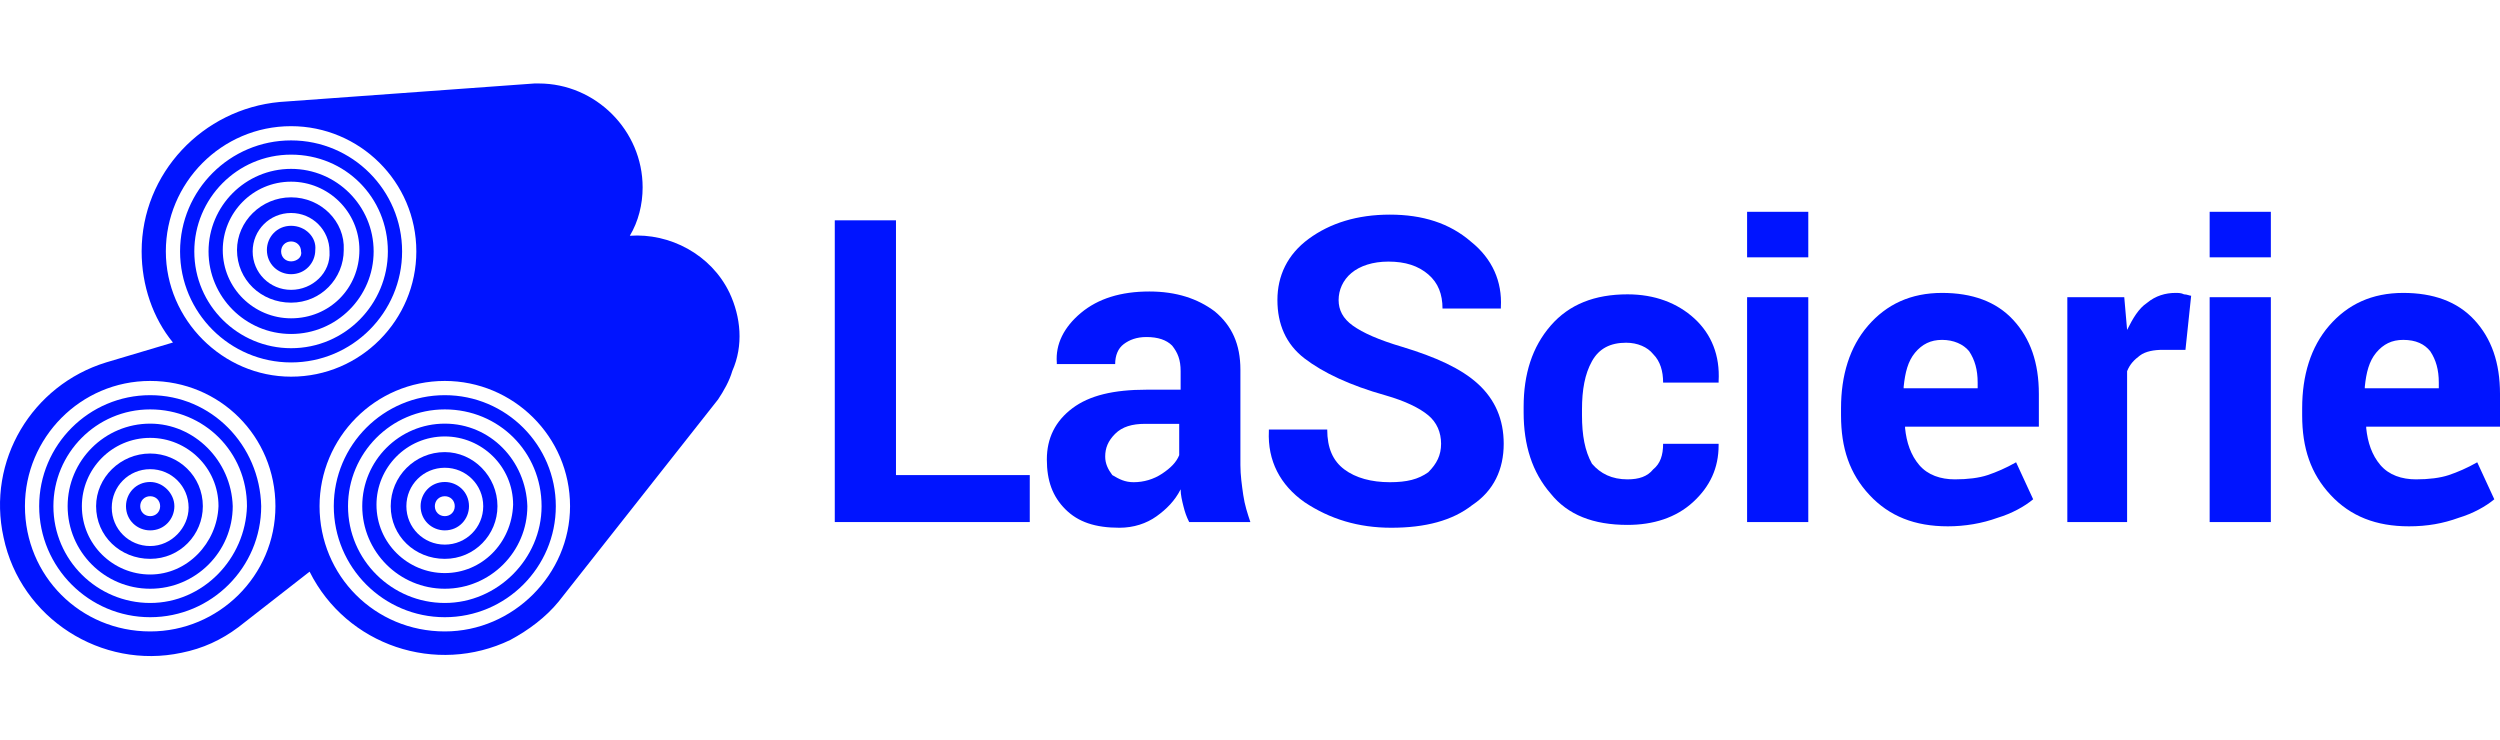
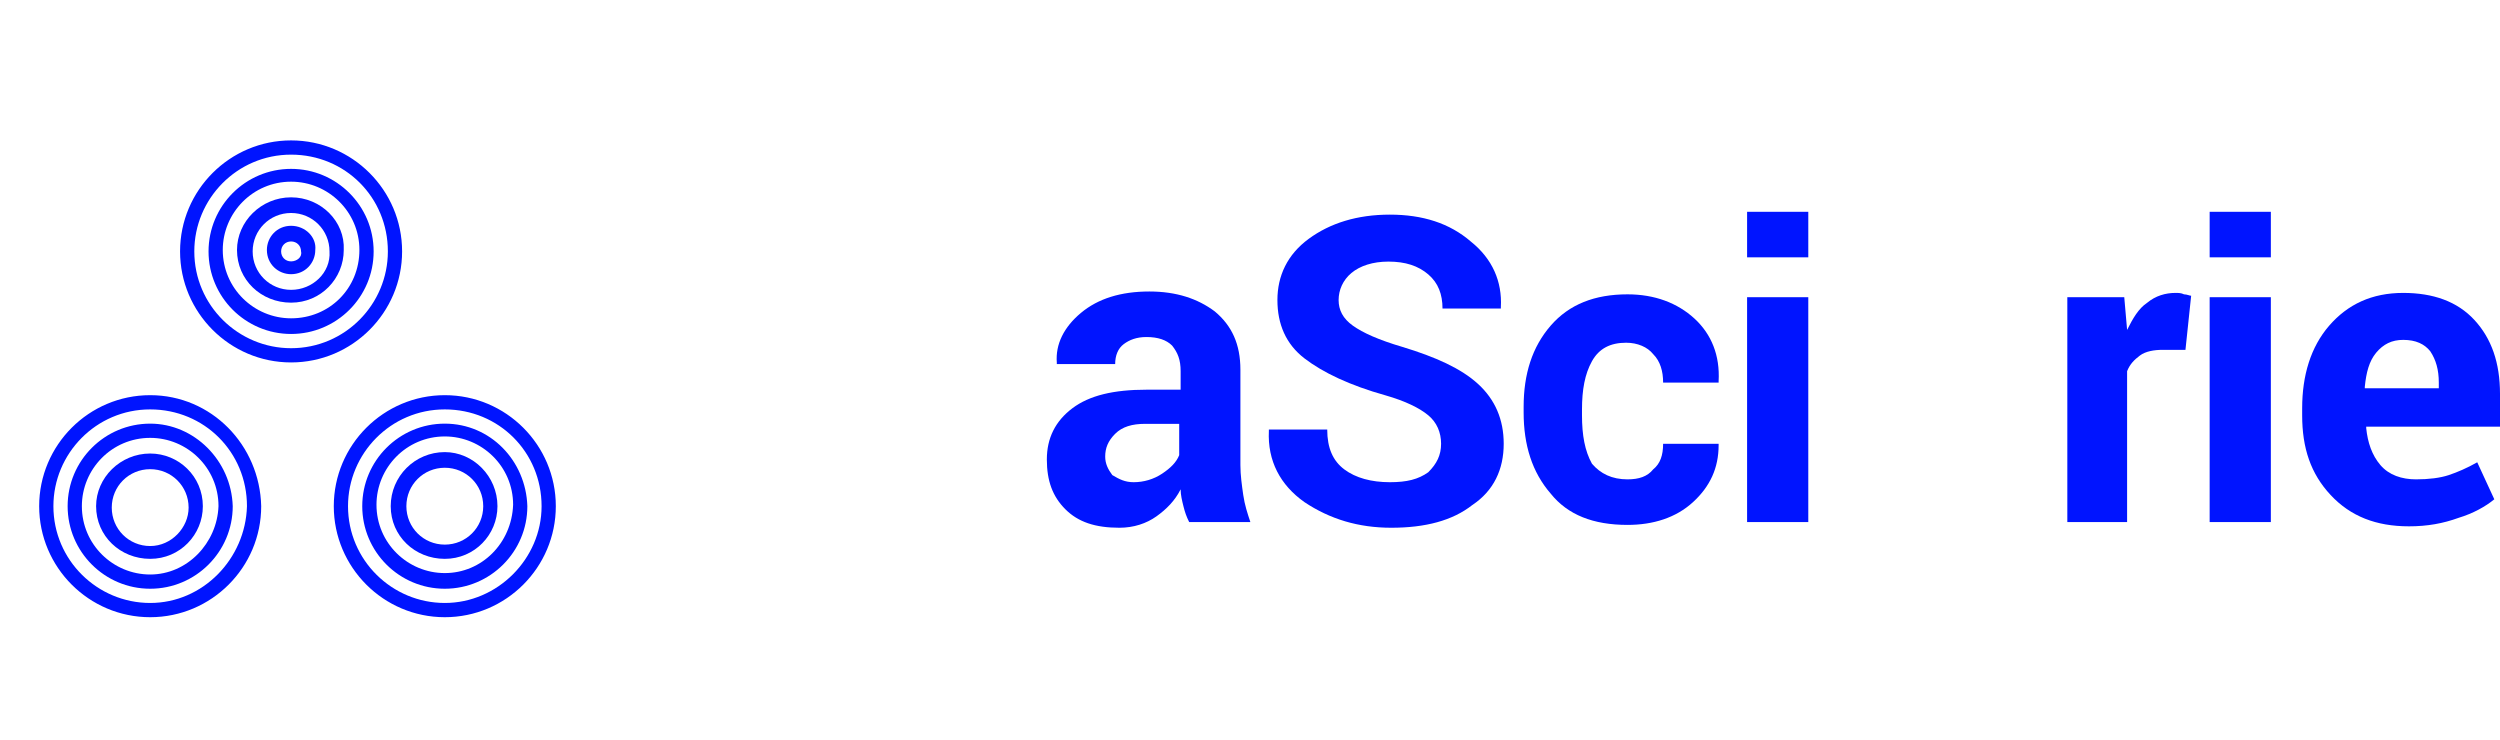
<svg xmlns="http://www.w3.org/2000/svg" xmlns:ns1="http://sodipodi.sourceforge.net/DTD/sodipodi-0.dtd" xmlns:ns2="http://www.inkscape.org/namespaces/inkscape" version="1.1" id="Calque_1" x="0px" y="0px" viewBox="0 0 175.652 51.961" xml:space="preserve" ns1:docname="LaScierie_logo_integral.svg" width="175.652" height="51.961" ns2:version="1.3.2 (091e20e, 2023-11-25, custom)">
  <defs id="defs21" />
  <ns1:namedview id="namedview21" pagecolor="#ffffff" bordercolor="#000000" borderopacity="0.25" ns2:showpageshadow="2" ns2:pageopacity="0.0" ns2:pagecheckerboard="0" ns2:deskcolor="#d1d1d1" showgrid="false" ns2:zoom="2.4439378" ns2:cx="66.491053" ns2:cy="-33.347821" ns2:window-width="1350" ns2:window-height="1237" ns2:window-x="1205" ns2:window-y="72" ns2:window-maximized="0" ns2:current-layer="Calque_1" />
  <style type="text/css" id="style1">
	.st0{fill:#0014FF;}
</style>
  <g id="g8" transform="translate(-11.348,-3.32)">
-     <polygon class="st0" points="70,18.8 74.3,18.8 74.3,36.7 83.7,36.7 83.7,40 70,40 " id="polygon1" />
    <path class="st0" d="m 94.9,40 c -0.2,-0.4 -0.3,-0.7 -0.4,-1.1 -0.1,-0.4 -0.2,-0.8 -0.2,-1.2 -0.4,0.8 -1,1.4 -1.7,1.9 -0.7,0.5 -1.6,0.8 -2.6,0.8 -1.7,0 -2.9,-0.4 -3.8,-1.3 -0.9,-0.9 -1.3,-2 -1.3,-3.5 0,-1.5 0.6,-2.7 1.8,-3.6 1.2,-0.9 2.9,-1.3 5.2,-1.3 h 2.4 v -1.3 c 0,-0.8 -0.2,-1.3 -0.6,-1.8 -0.4,-0.4 -1,-0.6 -1.8,-0.6 -0.7,0 -1.2,0.2 -1.6,0.5 -0.4,0.3 -0.6,0.8 -0.6,1.4 h -4.1 v -0.1 c -0.1,-1.3 0.5,-2.5 1.7,-3.5 1.2,-1 2.8,-1.5 4.8,-1.5 1.9,0 3.4,0.5 4.6,1.4 1.2,1 1.8,2.3 1.8,4.1 V 36 c 0,0.7 0.1,1.4 0.2,2.1 0.1,0.7 0.3,1.3 0.5,1.9 z M 91,37.2 c 0.7,0 1.4,-0.2 2,-0.6 0.6,-0.4 1,-0.8 1.2,-1.3 v -2.2 h -2.4 c -0.9,0 -1.6,0.2 -2.1,0.7 -0.5,0.5 -0.7,1 -0.7,1.6 0,0.5 0.2,0.9 0.5,1.3 0.5,0.3 0.9,0.5 1.5,0.5" id="path1" />
    <path class="st0" d="m 112.6,34.5 c 0,-0.8 -0.3,-1.5 -0.9,-2 -0.6,-0.5 -1.6,-1 -3,-1.4 -2.5,-0.7 -4.4,-1.6 -5.7,-2.6 -1.3,-1 -1.9,-2.4 -1.9,-4.1 0,-1.7 0.7,-3.2 2.2,-4.3 1.5,-1.1 3.4,-1.7 5.7,-1.7 2.3,0 4.2,0.6 5.7,1.9 1.5,1.2 2.2,2.8 2.1,4.6 V 25 h -4.1 c 0,-1 -0.3,-1.8 -1,-2.4 -0.7,-0.6 -1.6,-0.9 -2.8,-0.9 -1.1,0 -2,0.3 -2.6,0.8 -0.6,0.5 -0.9,1.2 -0.9,1.9 0,0.7 0.3,1.3 1,1.8 0.7,0.5 1.8,1 3.5,1.5 2.3,0.7 4.1,1.5 5.3,2.6 1.2,1.1 1.8,2.5 1.8,4.2 0,1.8 -0.7,3.3 -2.2,4.3 -1.4,1.1 -3.3,1.6 -5.7,1.6 -2.3,0 -4.3,-0.6 -6.1,-1.8 -1.7,-1.2 -2.6,-2.9 -2.5,-5 v -0.1 h 4.1 c 0,1.3 0.4,2.2 1.2,2.8 0.8,0.6 1.9,0.9 3.2,0.9 1.2,0 2,-0.2 2.7,-0.7 0.6,-0.6 0.9,-1.2 0.9,-2" id="path2" />
    <path class="st0" d="m 125.7,37 c 0.8,0 1.4,-0.2 1.8,-0.7 0.5,-0.4 0.7,-1 0.7,-1.8 h 3.9 v 0.1 c 0,1.6 -0.6,2.9 -1.8,4 -1.2,1.1 -2.8,1.6 -4.6,1.6 -2.4,0 -4.2,-0.7 -5.4,-2.2 -1.3,-1.5 -1.9,-3.4 -1.9,-5.7 v -0.4 c 0,-2.3 0.6,-4.2 1.9,-5.7 1.3,-1.5 3.1,-2.2 5.4,-2.2 1.9,0 3.5,0.6 4.7,1.7 1.2,1.1 1.8,2.6 1.7,4.4 v 0.1 h -3.9 c 0,-0.8 -0.2,-1.5 -0.7,-2 -0.4,-0.5 -1.1,-0.8 -1.9,-0.8 -1.1,0 -1.9,0.4 -2.4,1.3 -0.5,0.9 -0.7,2 -0.7,3.4 v 0.4 c 0,1.4 0.2,2.5 0.7,3.4 0.6,0.7 1.4,1.1 2.5,1.1" id="path3" />
    <path class="st0" d="m 138.4,21.4 h -4.3 v -3.2 h 4.3 z m 0,18.6 h -4.3 V 24.2 h 4.3 z" id="path4" />
-     <path class="st0" d="m 148.2,40.3 c -2.3,0 -4.1,-0.7 -5.5,-2.2 -1.4,-1.5 -2,-3.3 -2,-5.6 V 32 c 0,-2.3 0.6,-4.3 1.9,-5.8 1.3,-1.5 3,-2.3 5.2,-2.3 2.1,0 3.8,0.6 5,1.9 1.2,1.3 1.8,3 1.8,5.2 v 2.3 h -9.4 v 0.1 c 0.1,1 0.4,1.9 1,2.6 0.6,0.7 1.5,1 2.5,1 0.9,0 1.7,-0.1 2.3,-0.3 0.6,-0.2 1.3,-0.5 2,-0.9 l 1.2,2.6 c -0.6,0.5 -1.5,1 -2.5,1.3 -1.1,0.4 -2.3,0.6 -3.5,0.6 m -0.4,-13.1 c -0.8,0 -1.4,0.3 -1.9,0.9 -0.5,0.6 -0.7,1.4 -0.8,2.4 v 0.1 h 5.2 v -0.4 c 0,-0.9 -0.2,-1.6 -0.6,-2.2 -0.4,-0.5 -1.1,-0.8 -1.9,-0.8" id="path5" />
    <path class="st0" d="m 164.9,27.9 h -1.6 c -0.6,0 -1.2,0.1 -1.6,0.4 -0.4,0.3 -0.7,0.6 -0.9,1.1 V 40 h -4.2 V 24.2 h 4 l 0.2,2.3 c 0.4,-0.8 0.8,-1.5 1.4,-1.9 0.6,-0.5 1.3,-0.7 2,-0.7 0.2,0 0.4,0 0.6,0.1 0.2,0 0.4,0.1 0.5,0.1 z" id="path6" />
    <path class="st0" d="m 170.9,21.4 h -4.3 v -3.2 h 4.3 z m 0,18.6 h -4.3 V 24.2 h 4.3 z" id="path7" />
    <path class="st0" d="m 180.6,40.3 c -2.3,0 -4.1,-0.7 -5.5,-2.2 -1.4,-1.5 -2,-3.3 -2,-5.6 V 32 c 0,-2.3 0.6,-4.3 1.9,-5.8 1.3,-1.5 3,-2.3 5.2,-2.3 2.1,0 3.8,0.6 5,1.9 1.2,1.3 1.8,3 1.8,5.2 v 2.3 h -9.4 v 0.1 c 0.1,1 0.4,1.9 1,2.6 0.6,0.7 1.5,1 2.5,1 0.9,0 1.7,-0.1 2.3,-0.3 0.6,-0.2 1.3,-0.5 2,-0.9 l 1.2,2.6 c -0.6,0.5 -1.5,1 -2.5,1.3 -1.1,0.4 -2.2,0.6 -3.5,0.6 m -0.4,-13.1 c -0.8,0 -1.4,0.3 -1.9,0.9 -0.5,0.6 -0.7,1.4 -0.8,2.4 v 0.1 h 5.2 v -0.4 c 0,-0.9 -0.2,-1.6 -0.6,-2.2 -0.4,-0.5 -1,-0.8 -1.9,-0.8" id="path8" />
  </g>
  <g id="g21" transform="translate(-11.348,-3.535)">
-     <path class="st0" d="m 42.6,37.4 c -1,0 -1.7,0.8 -1.7,1.7 v 0 c 0,1 0.8,1.7 1.7,1.7 1,0 1.7,-0.8 1.7,-1.7 0,-1 -0.8,-1.7 -1.7,-1.7 z m 0,2.4 c -0.4,0 -0.7,-0.3 -0.7,-0.7 v 0 c 0,-0.4 0.3,-0.7 0.7,-0.7 v 0 c 0.4,0 0.7,0.3 0.7,0.7 0,0.4 -0.3,0.7 -0.7,0.7 z" id="path9" />
    <path class="st0" d="m 31.8,19.4 c -1,0 -1.7,0.8 -1.7,1.7 v 0 c 0,1 0.8,1.7 1.7,1.7 1,0 1.7,-0.8 1.7,-1.7 0.1,-0.9 -0.7,-1.7 -1.7,-1.7 z m 0,2.5 c -0.4,0 -0.7,-0.3 -0.7,-0.7 v 0 c 0,-0.4 0.3,-0.7 0.7,-0.7 v 0 c 0.4,0 0.7,0.3 0.7,0.7 0.1,0.4 -0.3,0.7 -0.7,0.7 z" id="path10" />
    <path class="st0" d="M 31.8,15.4 C 28.6,15.4 26,18 26,21.2 v 0 c 0,3.2 2.6,5.8 5.8,5.8 v 0 c 3.2,0 5.8,-2.6 5.8,-5.8 0,-3.2 -2.6,-5.8 -5.8,-5.8 z m 0,10.5 v 0 c -2.6,0 -4.8,-2.1 -4.8,-4.8 0,-2.6 2.1,-4.8 4.8,-4.8 2.6,0 4.8,2.1 4.8,4.8 0,2.7 -2.1,4.8 -4.8,4.8 z" id="path11" />
    <path class="st0" d="m 31.8,17.4 c -2.1,0 -3.8,1.7 -3.8,3.7 0,2.1 1.7,3.7 3.8,3.7 2.1,0 3.7,-1.7 3.7,-3.7 0.1,-2 -1.6,-3.7 -3.7,-3.7 z m 0,6.5 c -1.5,0 -2.7,-1.2 -2.7,-2.7 0,-1.5 1.2,-2.7 2.7,-2.7 v 0 0 c 1.5,0 2.7,1.2 2.7,2.7 0.1,1.5 -1.2,2.7 -2.7,2.7 z" id="path12" />
-     <path class="st0" d="m 21.9,37.4 c -1,0 -1.7,0.8 -1.7,1.7 v 0 c 0,1 0.8,1.7 1.7,1.7 1,0 1.7,-0.8 1.7,-1.7 0,-0.9 -0.8,-1.7 -1.7,-1.7 z m 0,2.4 c -0.4,0 -0.7,-0.3 -0.7,-0.7 v 0 c 0,-0.4 0.3,-0.7 0.7,-0.7 v 0 c 0.4,0 0.7,0.3 0.7,0.7 0,0.4 -0.3,0.7 -0.7,0.7 z" id="path13" />
    <path class="st0" d="m 21.9,35.4 c -2.1,0 -3.8,1.7 -3.8,3.7 0,2.1 1.7,3.7 3.8,3.7 2.1,0 3.7,-1.7 3.7,-3.7 0,-2.1 -1.7,-3.7 -3.7,-3.7 z m 0,6.5 c -1.5,0 -2.7,-1.2 -2.7,-2.7 0,-1.5 1.2,-2.7 2.7,-2.7 v 0 0 c 1.5,0 2.7,1.2 2.7,2.7 0,1.4 -1.2,2.7 -2.7,2.7 z" id="path14" />
    <path class="st0" d="m 21.9,33.3 c -3.2,0 -5.8,2.6 -5.8,5.8 v 0 c 0,3.2 2.6,5.8 5.8,5.8 v 0 c 3.2,0 5.8,-2.6 5.8,-5.8 -0.1,-3.2 -2.7,-5.8 -5.8,-5.8 z m 0,10.6 v 0 c -2.6,0 -4.8,-2.1 -4.8,-4.8 0,-2.6 2.1,-4.8 4.8,-4.8 2.6,0 4.8,2.1 4.8,4.8 -0.1,2.6 -2.2,4.8 -4.8,4.8 z" id="path15" />
    <path class="st0" d="m 21.9,31.3 c -4.3,0 -7.8,3.5 -7.8,7.8 0,4.3 3.5,7.8 7.8,7.8 4.3,0 7.8,-3.5 7.8,-7.8 -0.1,-4.3 -3.5,-7.8 -7.8,-7.8 z m 0,14.6 c -3.7,0 -6.8,-3 -6.8,-6.8 0,-3.7 3,-6.8 6.8,-6.8 3.8,0 6.8,3 6.8,6.8 -0.1,3.7 -3.1,6.8 -6.8,6.8 z" id="path16" />
    <path class="st0" d="m 31.8,13.4 c -4.3,0 -7.8,3.5 -7.8,7.8 0,4.3 3.5,7.8 7.8,7.8 4.3,0 7.8,-3.5 7.8,-7.8 0,-4.3 -3.5,-7.8 -7.8,-7.8 z m 0,14.6 C 28.1,28 25,25 25,21.2 c 0,-3.7 3,-6.8 6.8,-6.8 3.8,0 6.8,3 6.8,6.8 0,3.7 -3,6.8 -6.8,6.8 z" id="path17" />
    <path class="st0" d="m 42.6,35.3 c -2.1,0 -3.8,1.7 -3.8,3.8 0,2.1 1.7,3.7 3.8,3.7 2.1,0 3.7,-1.7 3.7,-3.7 0,-2.1 -1.7,-3.8 -3.7,-3.8 z m 0,6.5 c -1.5,0 -2.7,-1.2 -2.7,-2.7 0,-1.5 1.2,-2.7 2.7,-2.7 v 0 0 c 1.5,0 2.7,1.2 2.7,2.7 0,1.5 -1.2,2.7 -2.7,2.7 z" id="path18" />
    <path class="st0" d="m 42.6,31.3 c -4.3,0 -7.8,3.5 -7.8,7.8 0,4.3 3.5,7.8 7.8,7.8 4.3,0 7.8,-3.5 7.8,-7.8 0,-4.3 -3.5,-7.8 -7.8,-7.8 z m 0,14.6 c -3.7,0 -6.8,-3 -6.8,-6.8 0,-3.7 3,-6.8 6.8,-6.8 3.8,0 6.8,3 6.8,6.8 0,3.7 -3.1,6.8 -6.8,6.8 z" id="path19" />
-     <path class="st0" d="m 62.6,24.1 c -1.3,-2.7 -4.2,-4.2 -7,-4 0.6,-1 0.9,-2.2 0.9,-3.4 0,-4 -3.3,-7.3 -7.3,-7.3 -0.1,0 -0.2,0 -0.3,0 L 31,10.7 c -5.4,0.5 -9.7,5 -9.7,10.5 0,2.4 0.8,4.7 2.2,6.4 L 18.8,29 c -5.2,1.6 -8.4,6.9 -7.2,12.3 1.2,5.7 6.9,9.3 12.5,8.1 1.5,-0.3 2.8,-0.9 4,-1.8 l 5,-3.9 c 0,0 0,0 0,0 2.6,5.2 8.9,7.3 14.1,4.8 1.3,-0.7 2.5,-1.6 3.4,-2.7 L 61.8,31.6 c 0.4,-0.6 0.8,-1.3 1,-2 0.8,-1.8 0.6,-3.8 -0.2,-5.5 z M 21.9,47.9 v 0 c -4.9,0 -8.8,-3.9 -8.8,-8.8 0,-4.8 3.9,-8.8 8.8,-8.8 4.9,0 8.8,3.9 8.8,8.8 0,4.9 -4,8.8 -8.8,8.8 z M 31.8,30 v 0 C 27,30 23,26 23,21.2 c 0,-4.8 3.9,-8.8 8.8,-8.8 4.8,0 8.8,3.9 8.8,8.8 0,4.8 -3.9,8.8 -8.8,8.8 z m 10.8,17.9 v 0 c -4.9,0 -8.8,-3.9 -8.8,-8.8 0,-4.8 3.9,-8.8 8.8,-8.8 4.8,0 8.8,3.9 8.8,8.8 0,4.8 -4,8.8 -8.8,8.8 z" id="path20" />
    <path class="st0" d="m 42.6,33.3 c -3.2,0 -5.8,2.6 -5.8,5.8 v 0 c 0,3.2 2.6,5.8 5.8,5.8 v 0 c 3.2,0 5.8,-2.6 5.8,-5.8 -0.1,-3.2 -2.6,-5.8 -5.8,-5.8 z m 0,10.5 v 0 c -2.6,0 -4.8,-2.1 -4.8,-4.8 0,-2.6 2.1,-4.8 4.8,-4.8 2.6,0 4.8,2.1 4.8,4.8 -0.1,2.7 -2.2,4.8 -4.8,4.8 z" id="path21" />
  </g>
</svg>